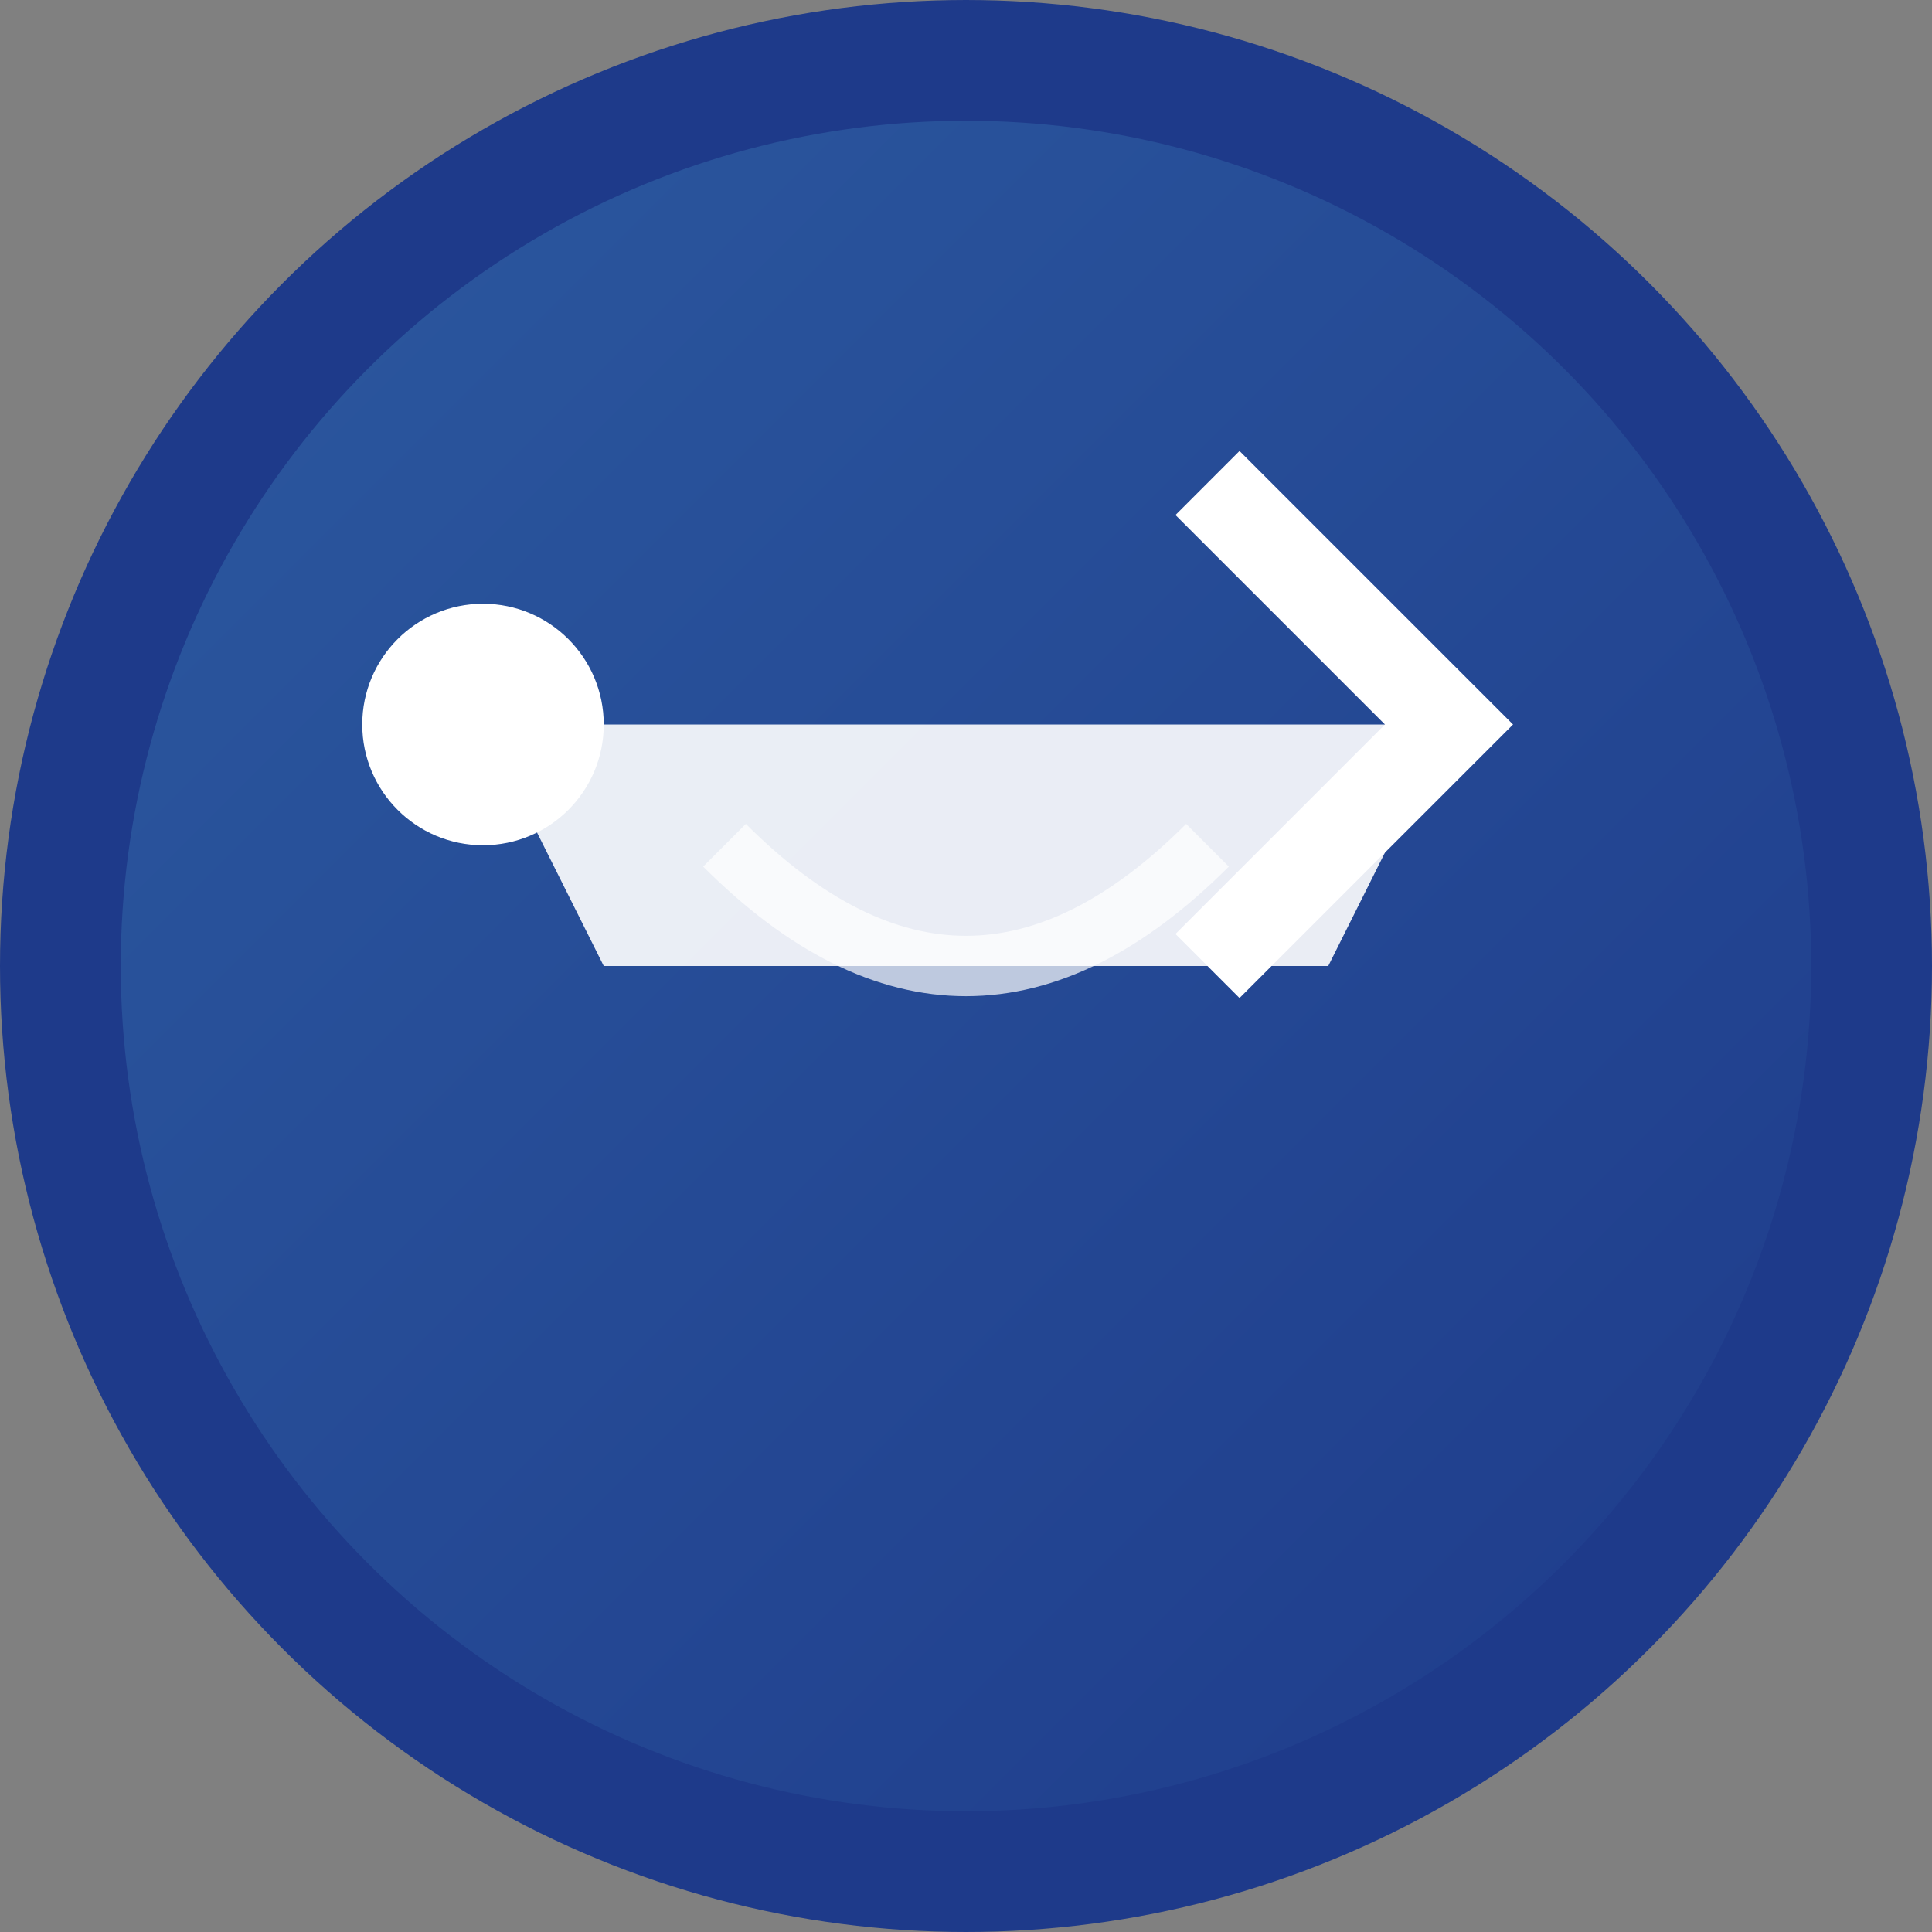
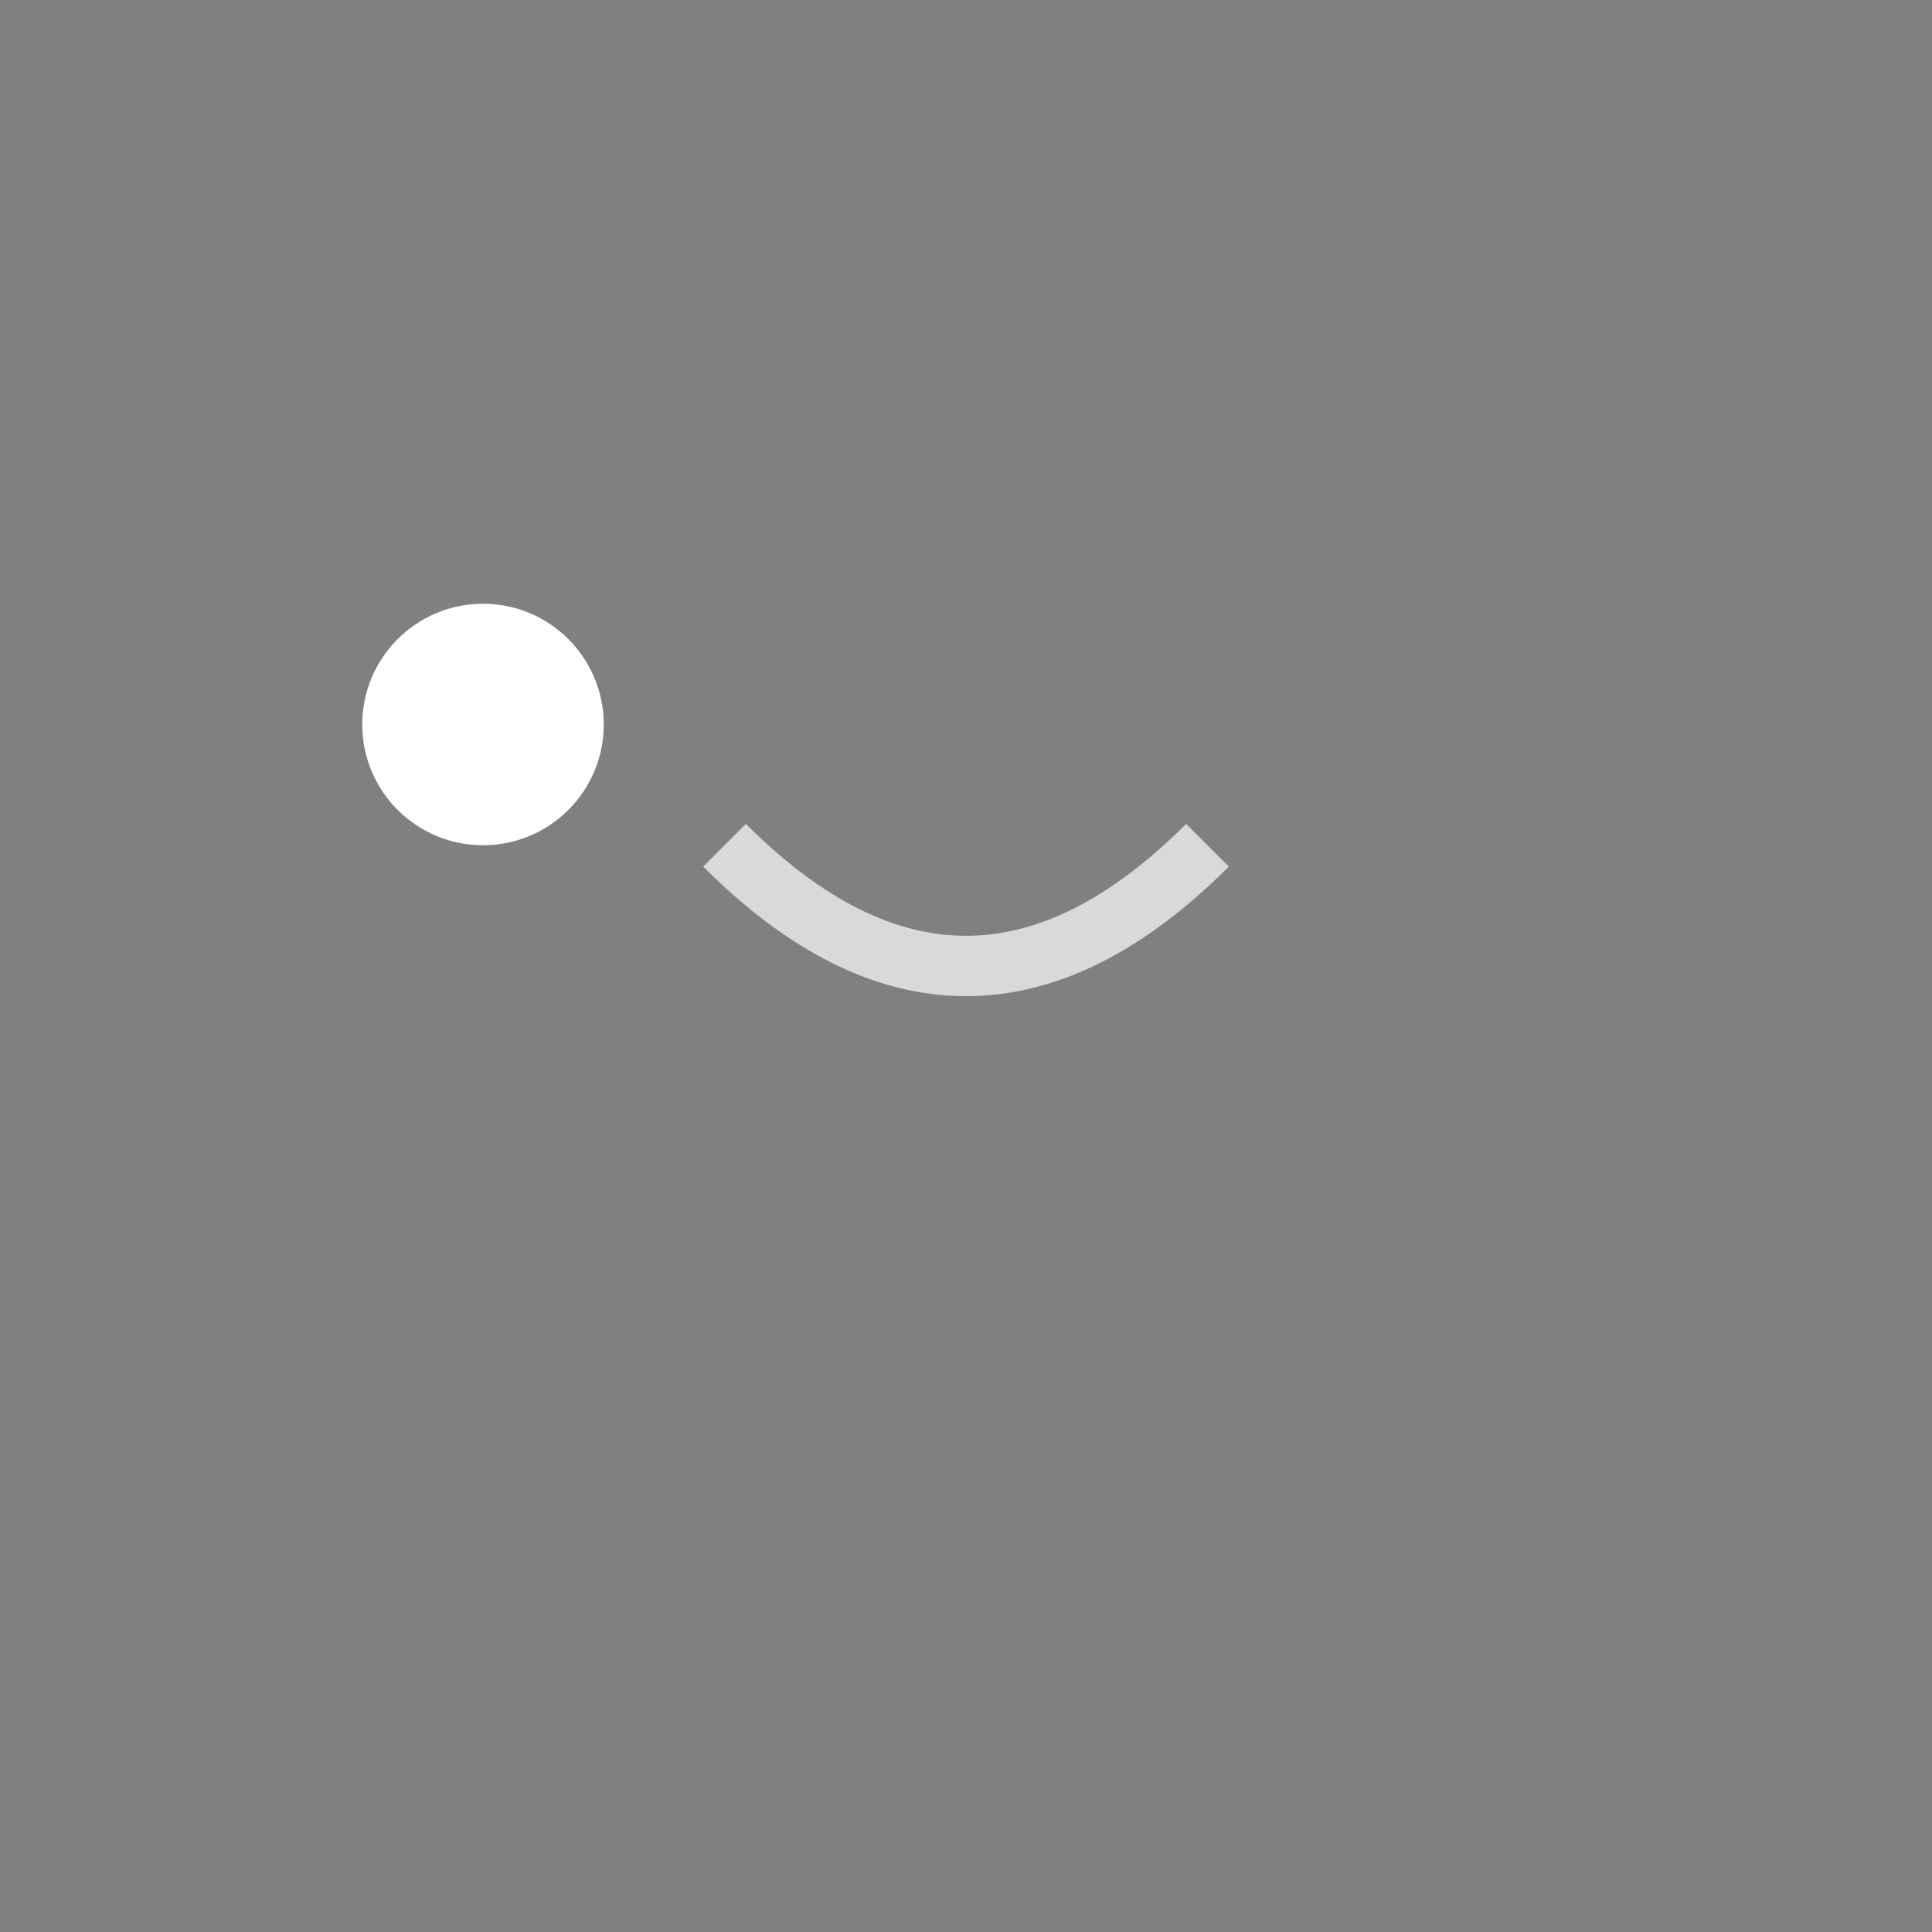
<svg xmlns="http://www.w3.org/2000/svg" width="32" height="32" viewBox="0 0 32 32">
  <rect x="0" y="0" width="32" height="32" fill="#808080" stroke="none" />
  <defs>
    <linearGradient id="iconGrad32" x1="0%" y1="0%" x2="100%" y2="100%">
      <stop offset="0%" style="stop-color:#2c5aa0;stop-opacity:1" />
      <stop offset="100%" style="stop-color:#1e3a8a;stop-opacity:1" />
    </linearGradient>
  </defs>
-   <circle cx="16" cy="16" r="15" fill="url(#iconGrad32)" stroke="#1e3a8a" stroke-width="2" />
-   <path d="M8 12 L24 12 L22 16 L10 16 Z" fill="white" opacity="0.9" />
  <circle cx="8" cy="12" r="2" fill="white" />
-   <path d="M20 8 L24 12 L20 16" stroke="white" stroke-width="1.5" fill="none" />
  <path d="M12 14 Q16 18 20 14" stroke="white" stroke-width="1" fill="none" opacity="0.7" />
</svg>